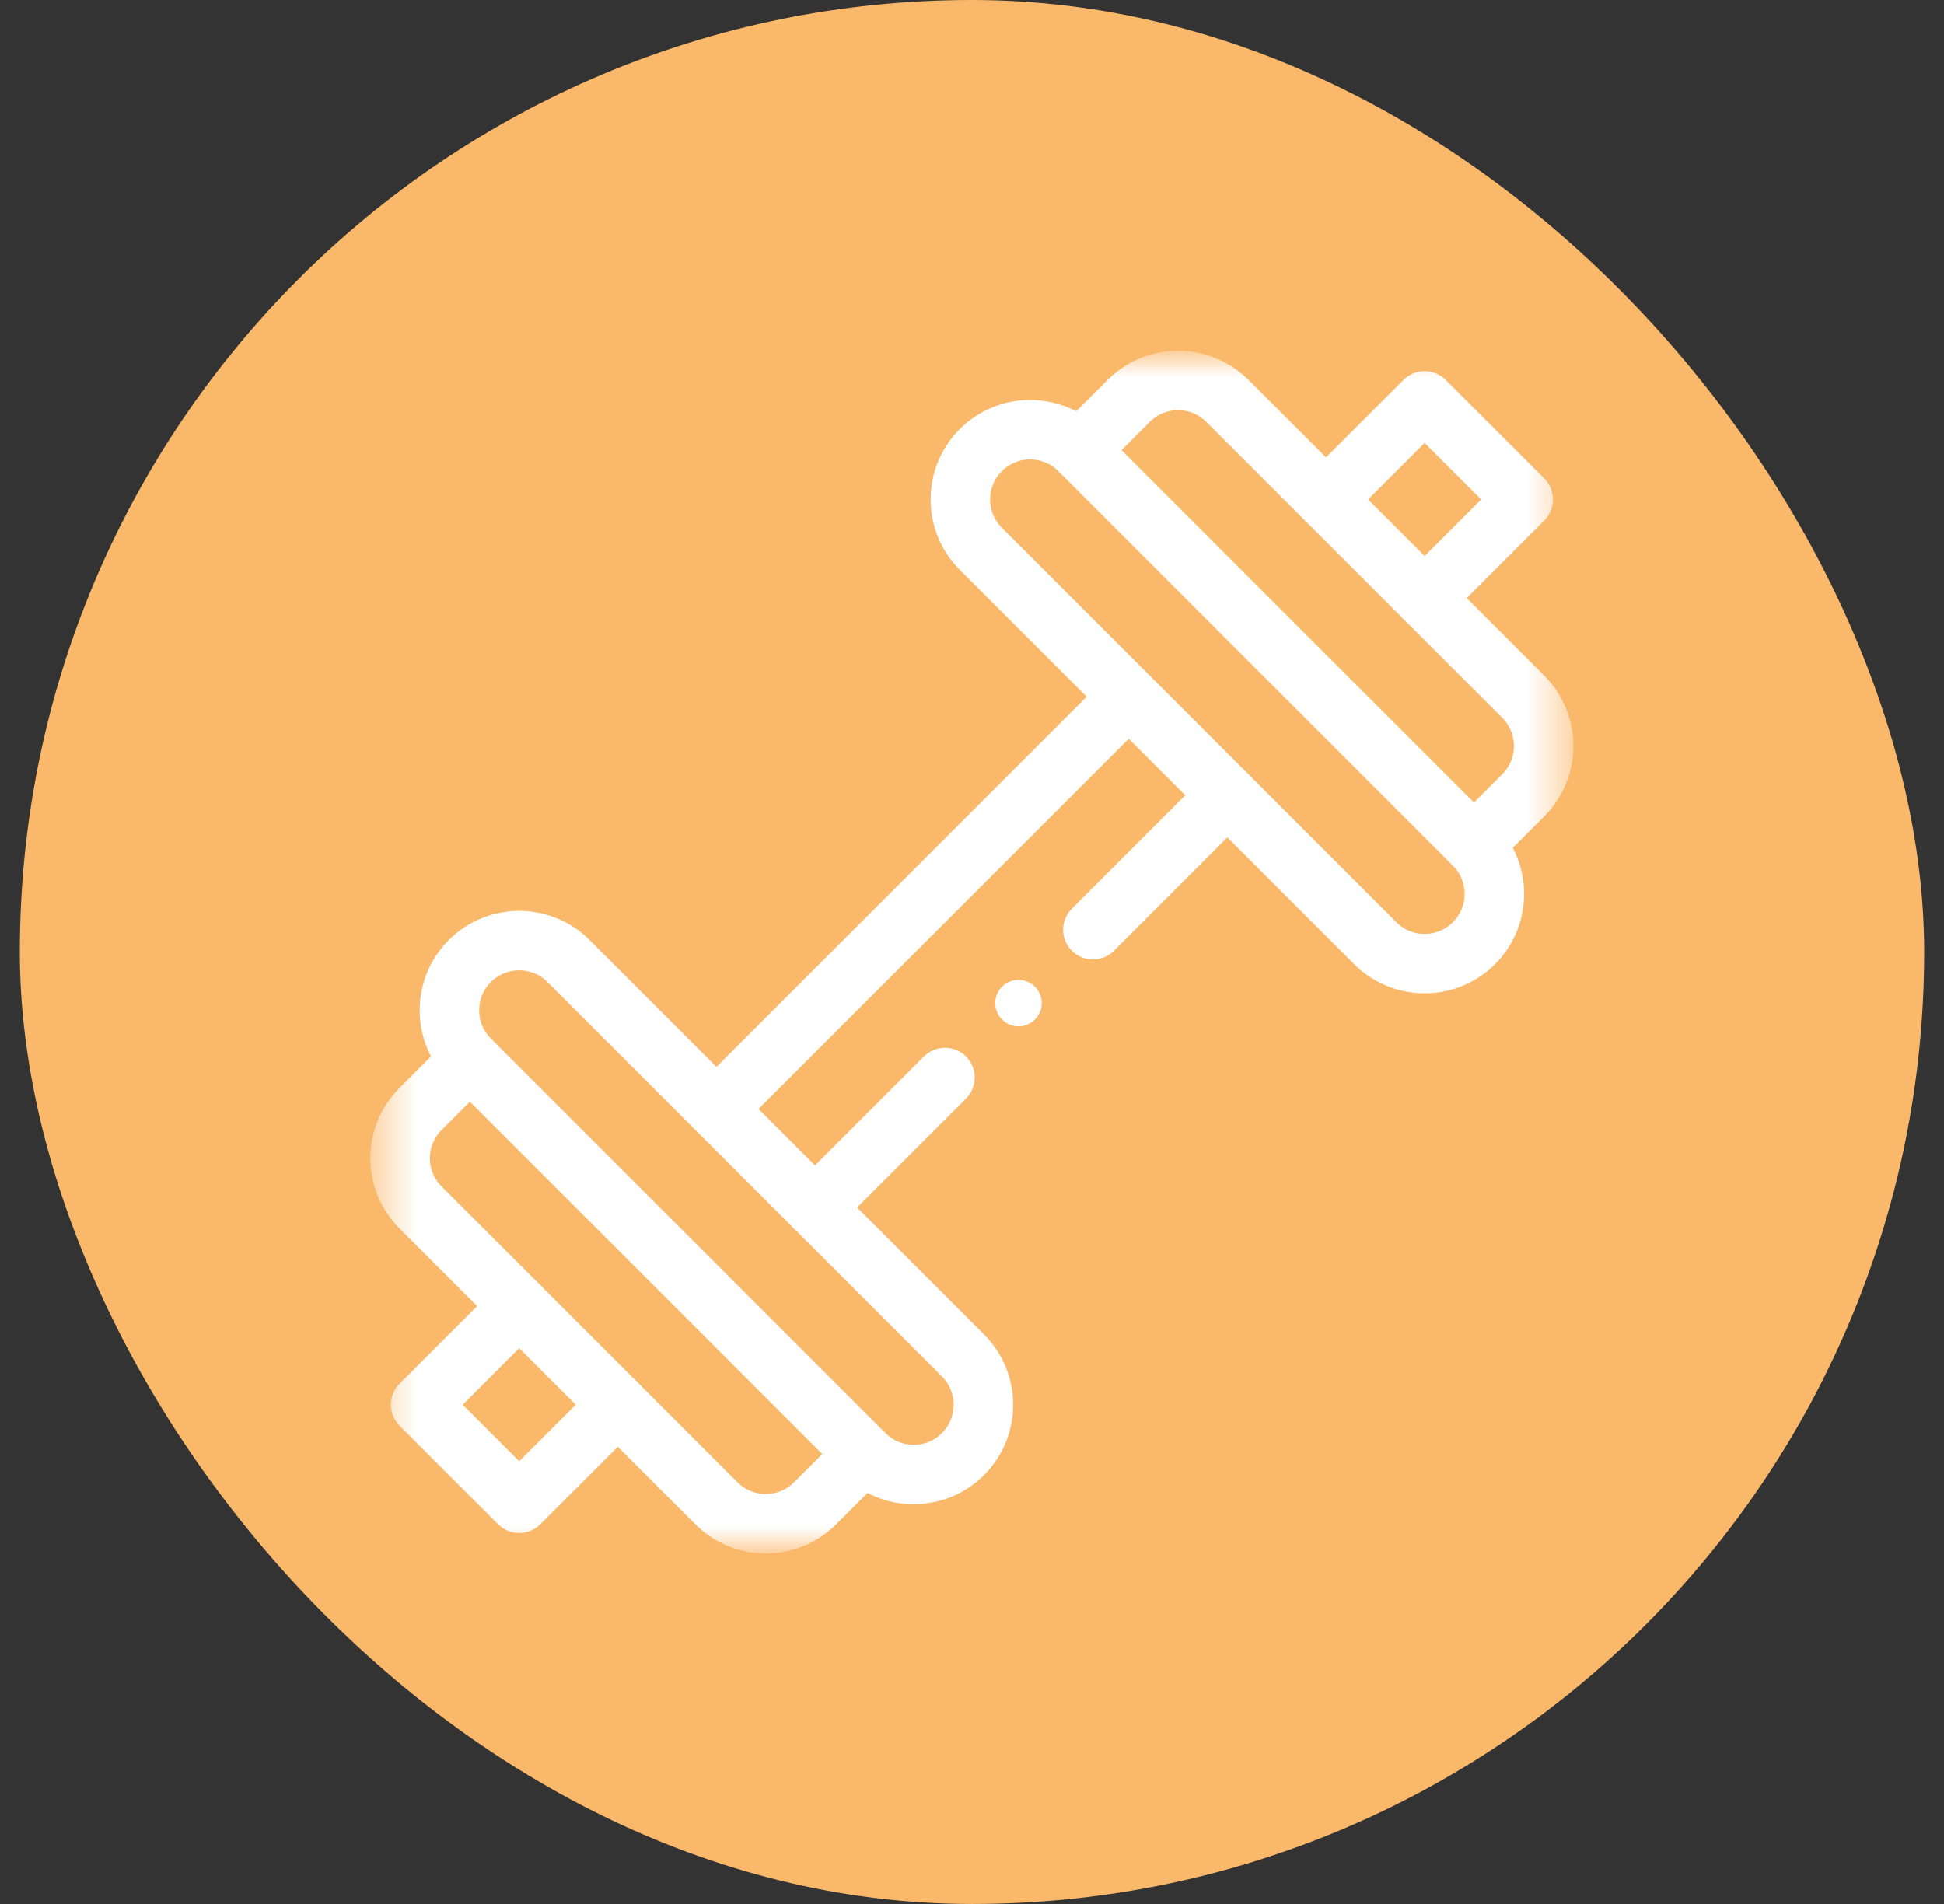
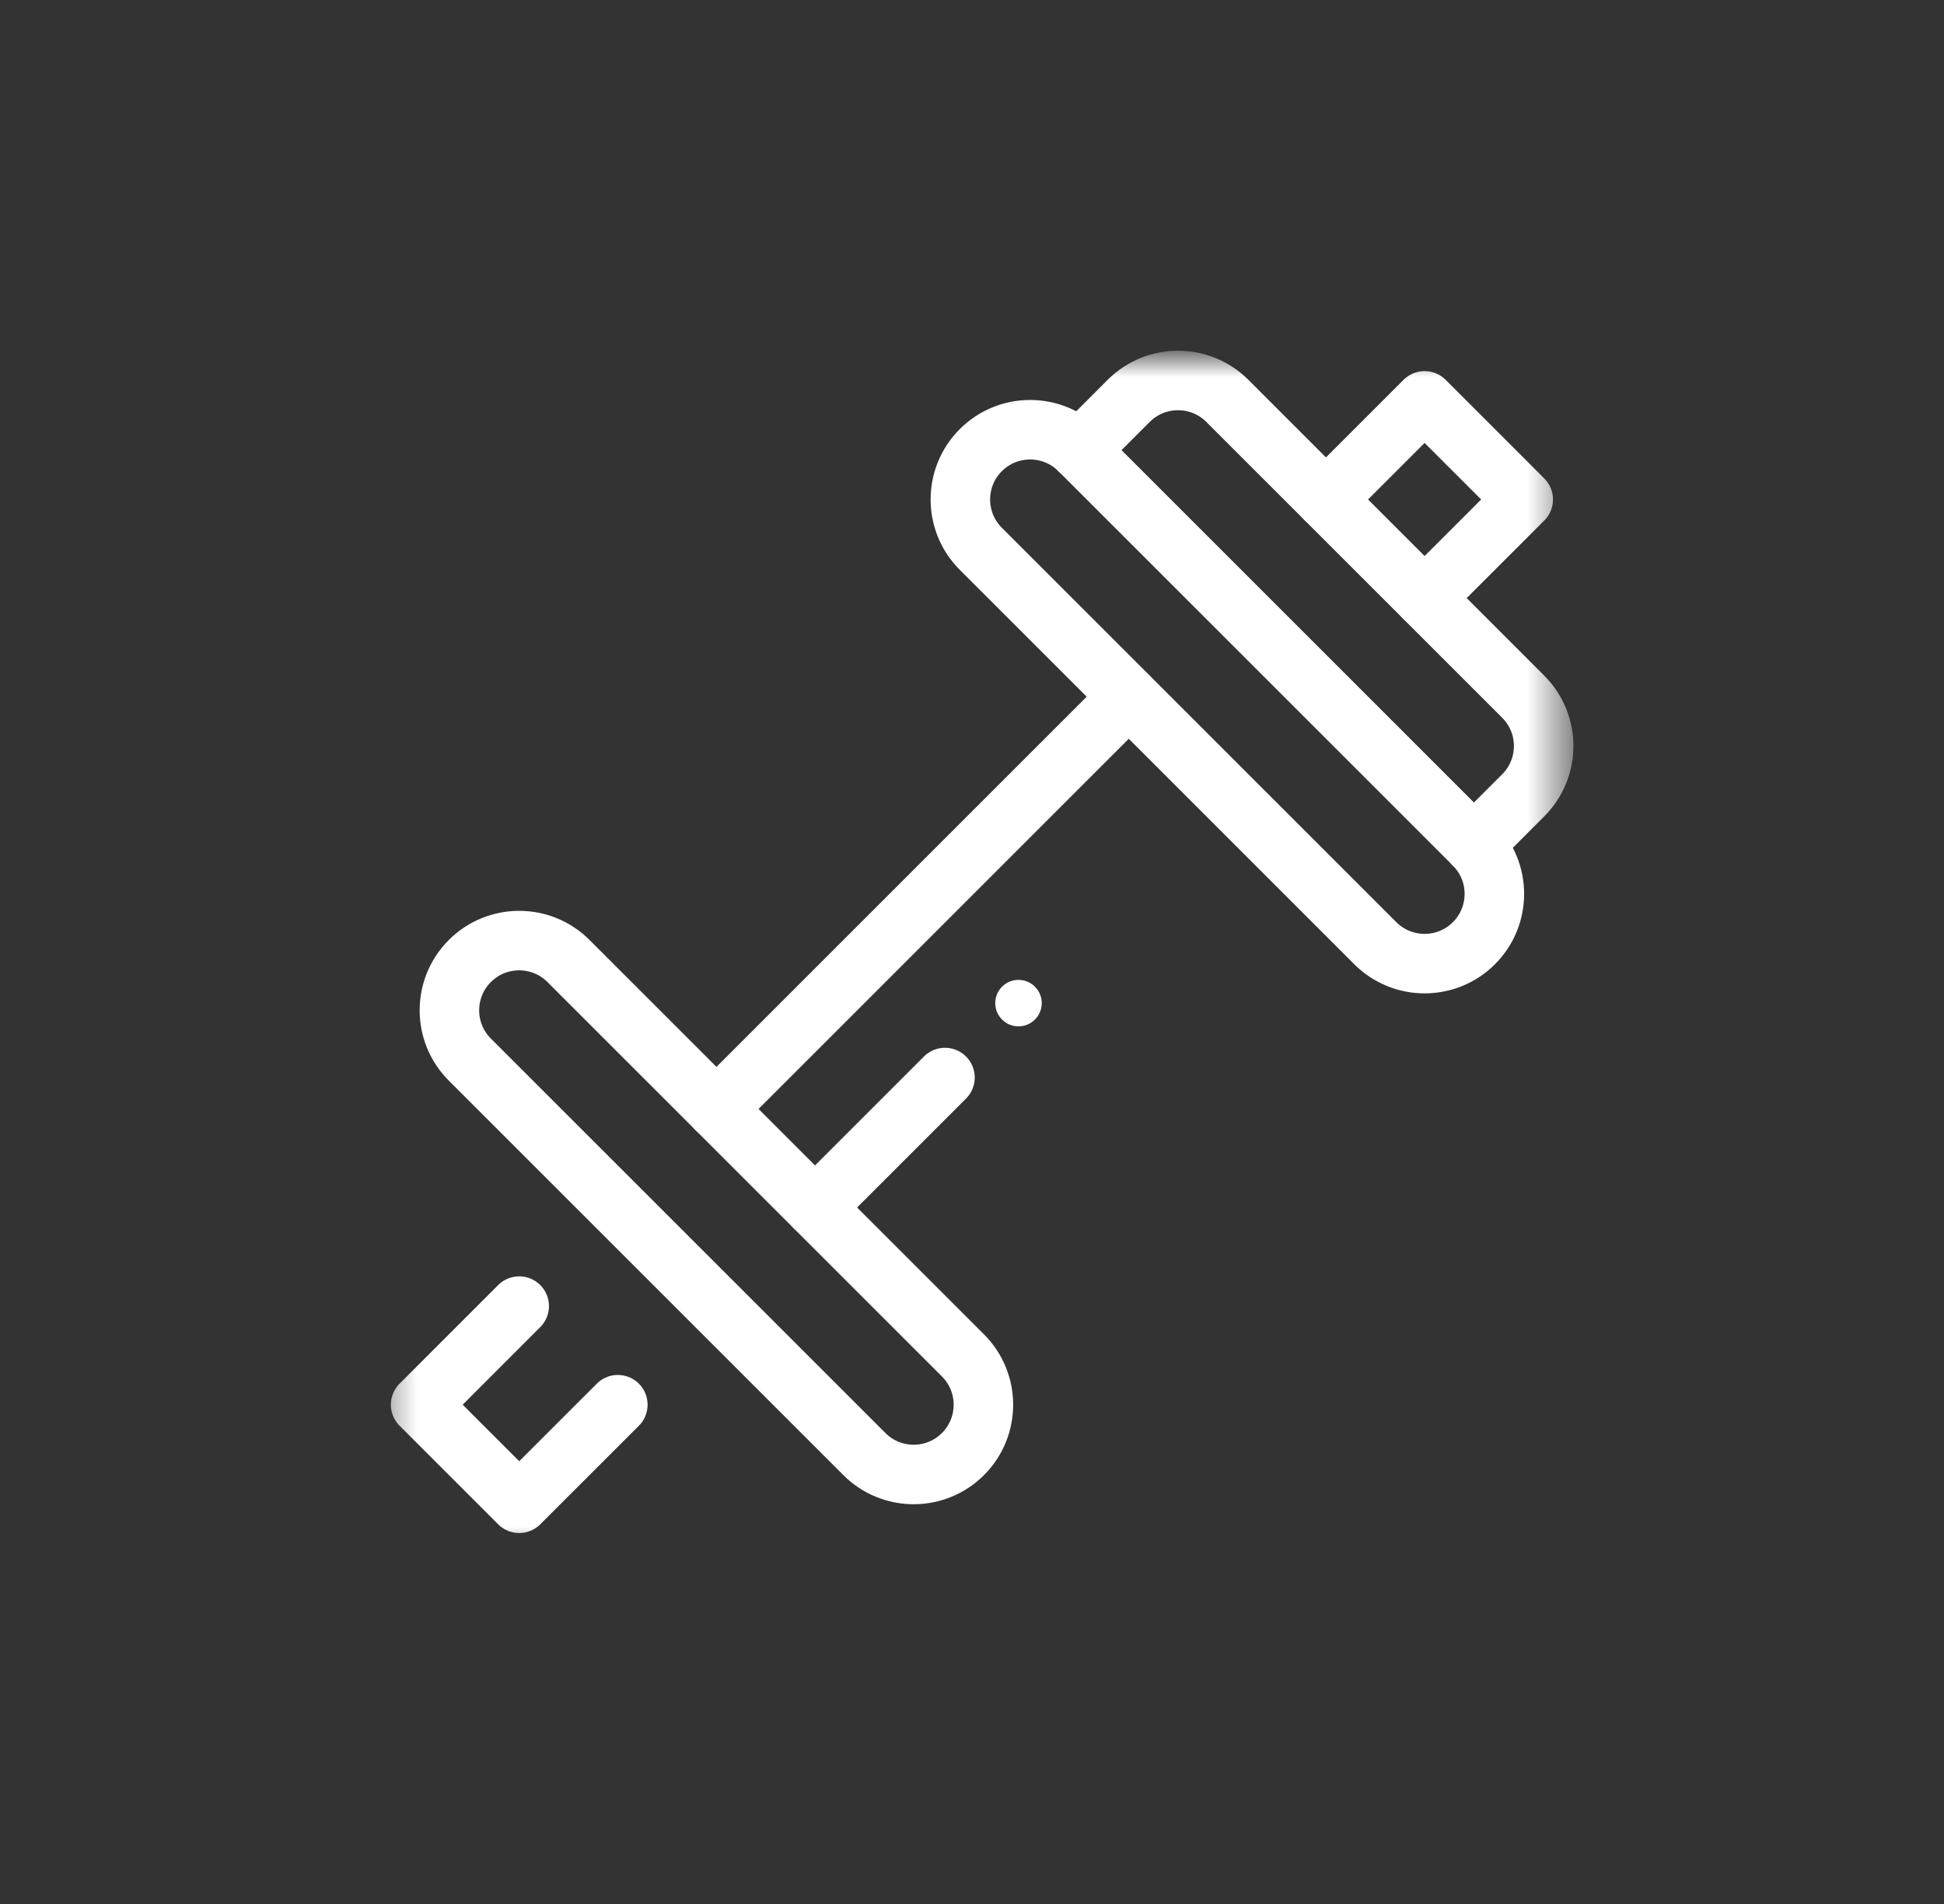
<svg xmlns="http://www.w3.org/2000/svg" width="49" height="48" viewBox="0 0 49 48" fill="none">
  <rect x="0" y="0" width="49" height="48" fill="#333333" stroke="none" />
-   <rect x="0.5" width="48" height="48" rx="24" fill="#FAB86A" />
  <path d="M18.059 27.957L28.451 17.565" stroke="white" stroke-width="1.5" stroke-miterlimit="10" stroke-linecap="round" stroke-linejoin="round" />
  <mask id="mask0_646_14990" style="mask-type:luminance" maskUnits="userSpaceOnUse" x="9" y="9" width="31" height="30">
    <path d="M9.5 9H39.5V39H9.5V9Z" fill="white" />
  </mask>
  <g mask="url(#mask0_646_14990)">
    <path d="M33.422 12.592L35.908 10.106L38.394 12.592L35.908 15.078" stroke="white" stroke-width="1.5" stroke-miterlimit="10" stroke-linecap="round" stroke-linejoin="round" />
    <path d="M15.573 35.413L13.087 37.898L10.602 35.413L13.087 32.927" stroke="white" stroke-width="1.5" stroke-miterlimit="10" stroke-linecap="round" stroke-linejoin="round" />
    <path d="M37.152 21.292C37.838 21.979 37.838 23.092 37.152 23.778C36.465 24.465 35.352 24.465 34.665 23.778L24.722 13.835C24.035 13.148 24.035 12.035 24.722 11.348C25.408 10.662 26.521 10.662 27.208 11.348L37.152 21.292Z" stroke="white" stroke-width="1.5" stroke-miterlimit="10" stroke-linecap="round" stroke-linejoin="round" />
    <path d="M37.151 21.293L38.394 20.05C39.081 19.363 39.081 18.25 38.394 17.564L30.936 10.106C30.25 9.42 29.137 9.42 28.45 10.106L27.207 11.349" stroke="white" stroke-width="1.5" stroke-miterlimit="10" stroke-linecap="round" stroke-linejoin="round" />
    <path d="M21.787 36.657C22.473 37.344 23.587 37.344 24.273 36.657C24.959 35.97 24.959 34.857 24.273 34.171L14.329 24.227C13.643 23.541 12.53 23.541 11.843 24.227C11.156 24.913 11.156 26.027 11.843 26.713L21.787 36.657Z" stroke="white" stroke-width="1.5" stroke-miterlimit="10" stroke-linecap="round" stroke-linejoin="round" />
-     <path d="M21.788 36.656L20.544 37.899C19.858 38.586 18.745 38.586 18.059 37.899L10.601 30.441C9.914 29.755 9.914 28.642 10.601 27.956L11.844 26.712" stroke="white" stroke-width="1.5" stroke-miterlimit="10" stroke-linecap="round" stroke-linejoin="round" />
    <path d="M26.258 25.289C26.258 25.613 25.995 25.875 25.672 25.875C25.348 25.875 25.086 25.613 25.086 25.289C25.086 24.965 25.348 24.703 25.672 24.703C25.995 24.703 26.258 24.965 26.258 25.289Z" fill="white" />
-     <path d="M30.936 20.049L27.547 23.438" stroke="white" stroke-width="1.5" stroke-miterlimit="10" stroke-linecap="round" stroke-linejoin="round" />
    <path d="M23.819 27.165L20.543 30.441" stroke="white" stroke-width="1.5" stroke-miterlimit="10" stroke-linecap="round" stroke-linejoin="round" />
  </g>
</svg>